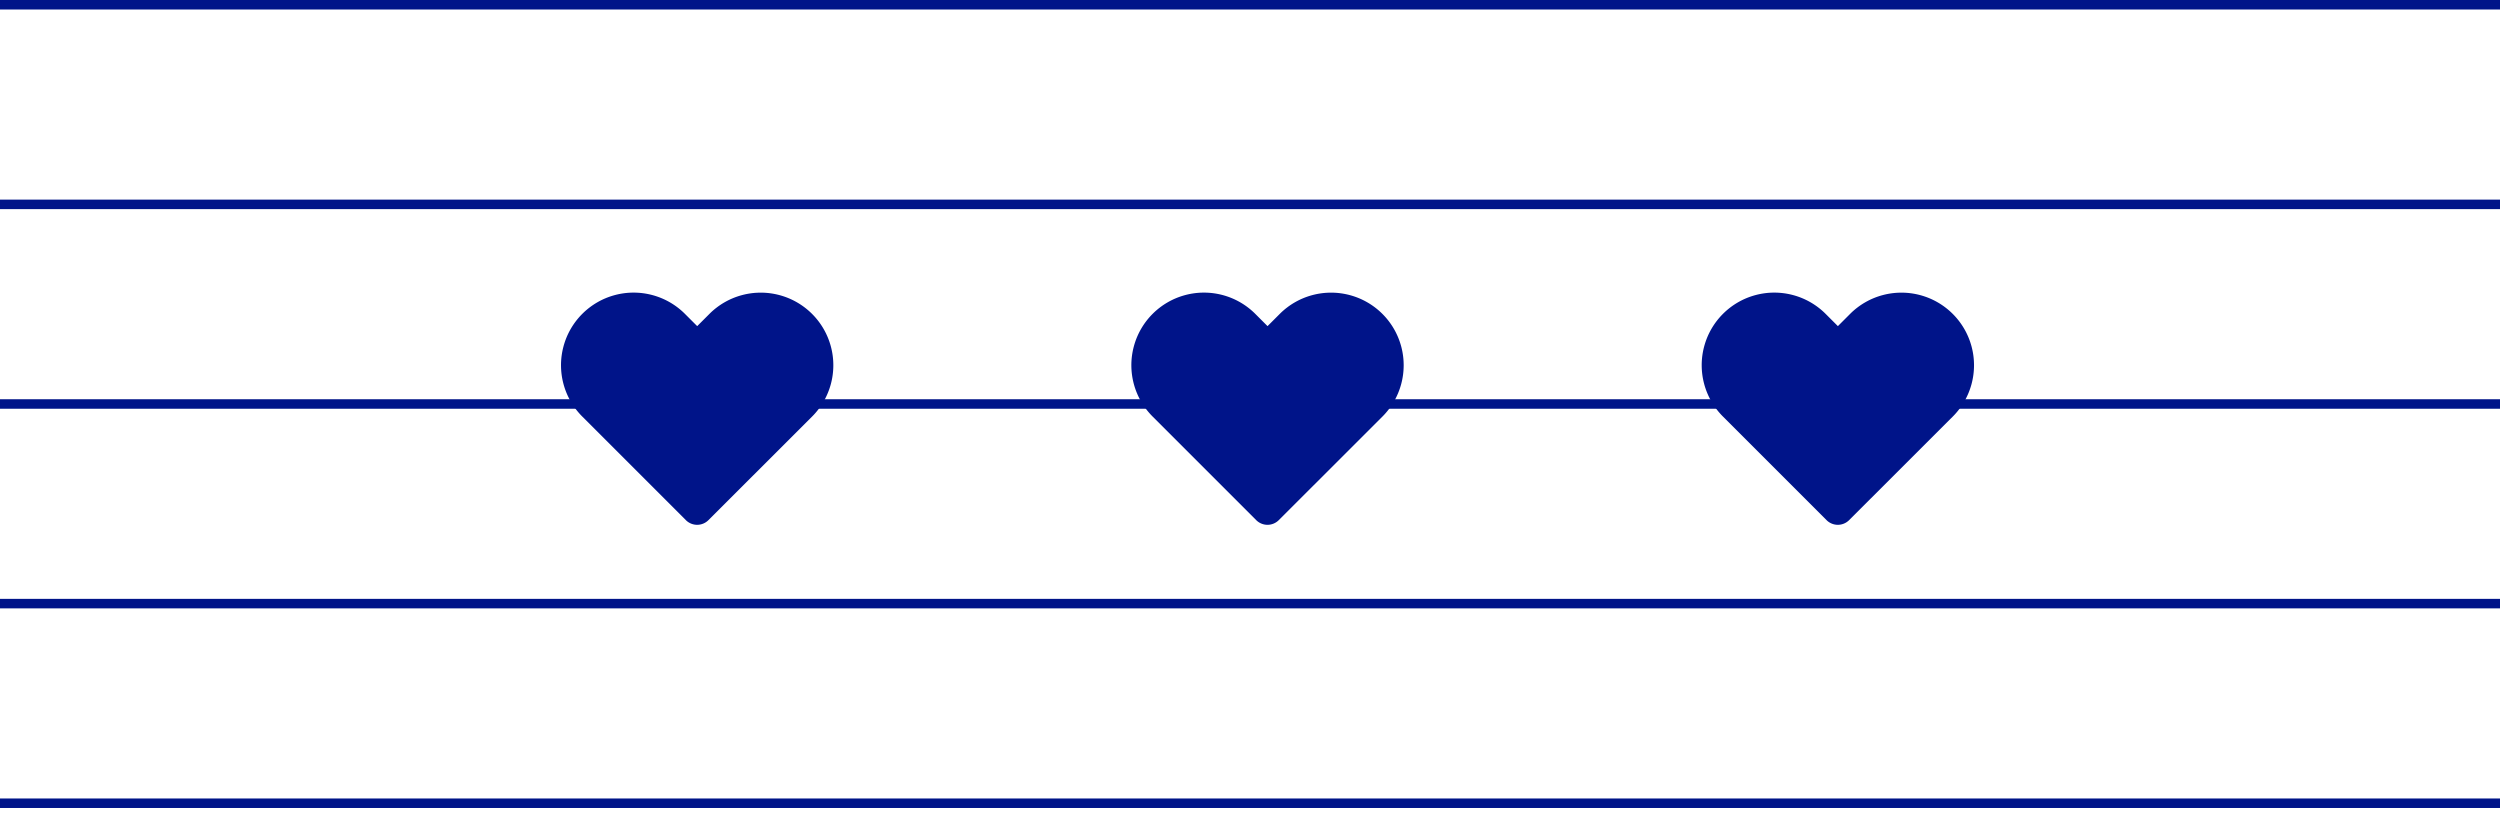
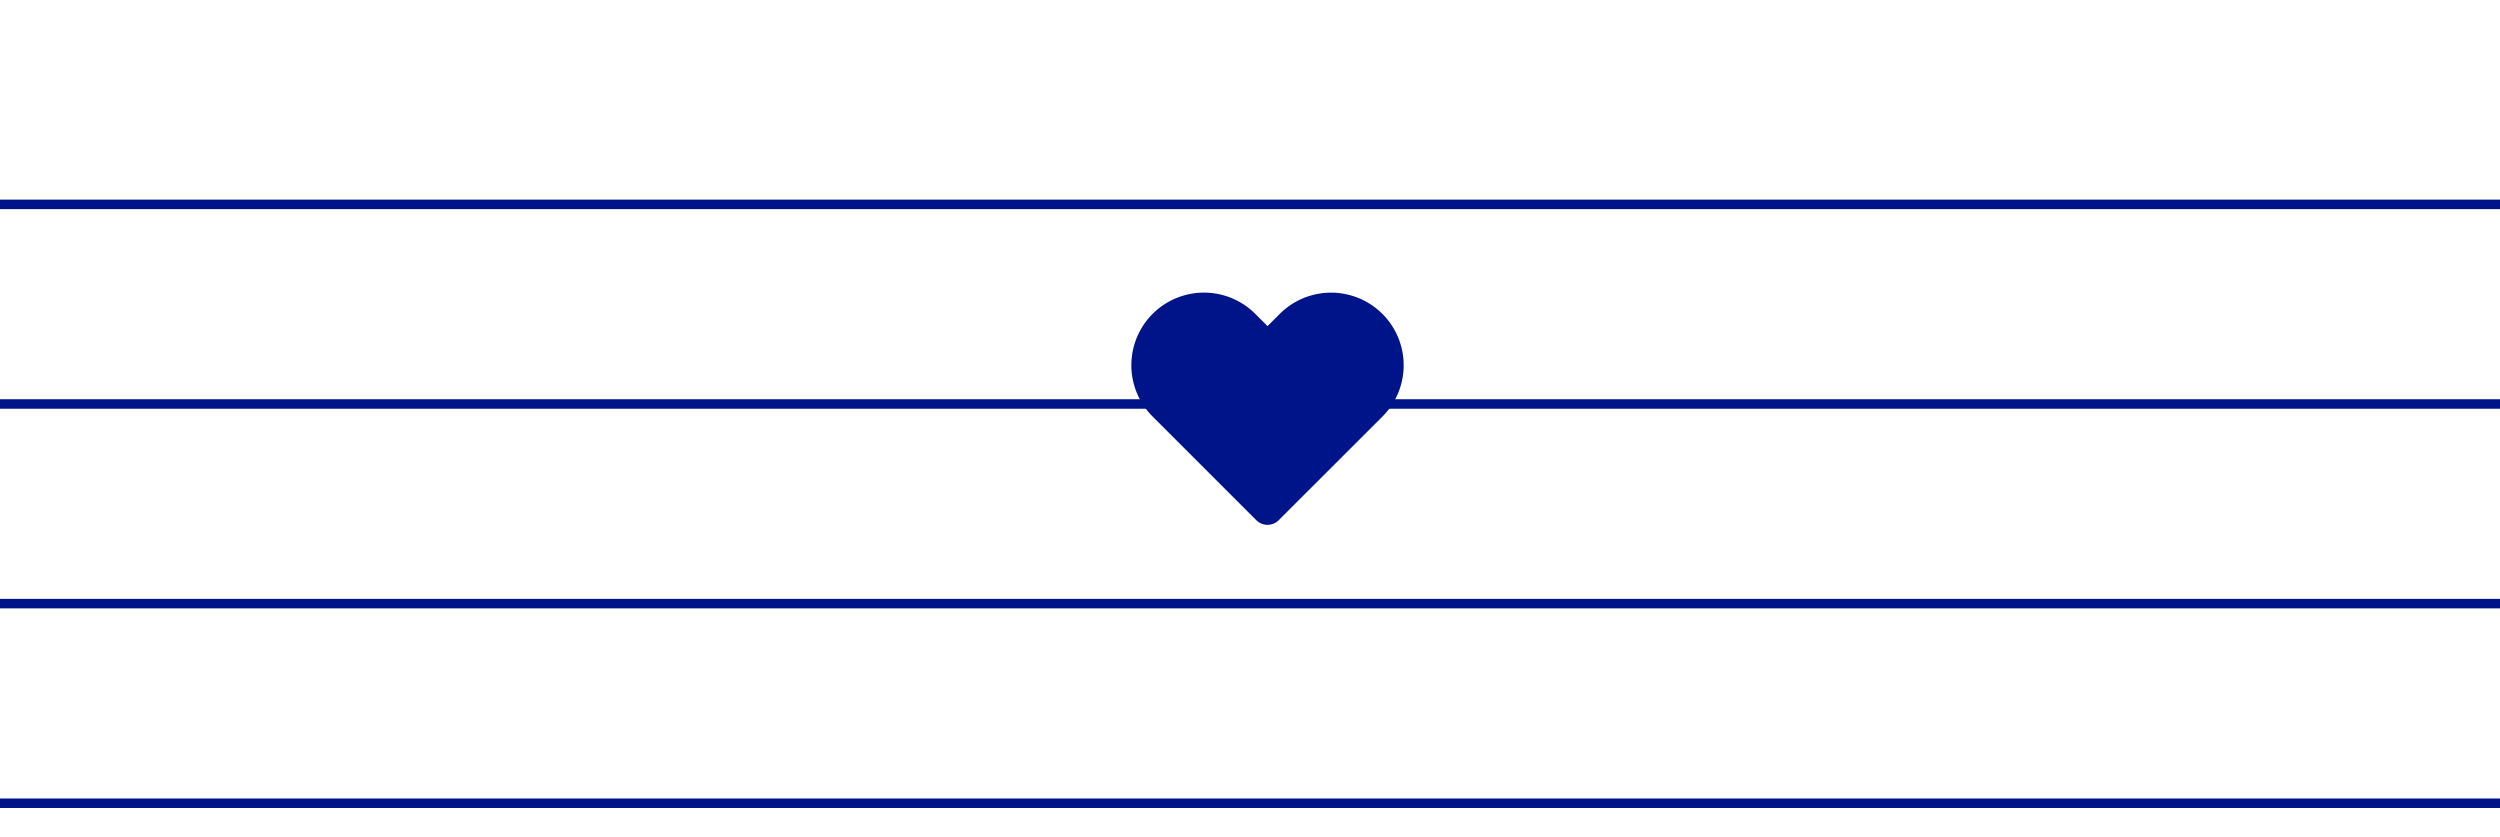
<svg xmlns="http://www.w3.org/2000/svg" width="263" height="88" viewBox="0 0 263 88">
  <defs>
    <clipPath id="clip-path">
      <rect width="263" height="88" fill="none" />
    </clipPath>
  </defs>
  <g id="Gruppe_761" data-name="Gruppe 761" transform="translate(-62 -126)">
    <g id="Wiederholungsraster_4" data-name="Wiederholungsraster 4" transform="translate(62 126)" clip-path="url(#clip-path)">
      <g transform="translate(-148.5 -1095)">
-         <path id="Pfad_2996" data-name="Pfad 2996" d="M0,0H645.1" transform="translate(148.5 1095.5)" fill="none" stroke="#001489" stroke-width="1" />
-       </g>
+         </g>
      <g transform="translate(-148.5 -1074)">
        <path id="Pfad_2996-2" data-name="Pfad 2996" d="M0,0H645.1" transform="translate(148.5 1095.5)" fill="none" stroke="#001489" stroke-width="1" />
      </g>
      <g transform="translate(-148.5 -1053)">
        <path id="Pfad_2996-3" data-name="Pfad 2996" d="M0,0H645.1" transform="translate(148.5 1095.5)" fill="none" stroke="#001489" stroke-width="1" />
      </g>
      <g transform="translate(-148.5 -1032)">
        <path id="Pfad_2996-4" data-name="Pfad 2996" d="M0,0H645.1" transform="translate(148.5 1095.5)" fill="none" stroke="#001489" stroke-width="1" />
      </g>
      <g transform="translate(-148.5 -1011)">
        <path id="Pfad_2996-5" data-name="Pfad 2996" d="M0,0H645.1" transform="translate(148.5 1095.5)" fill="none" stroke="#001489" stroke-width="1" />
      </g>
    </g>
    <path id="Pfad_3045" data-name="Pfad 3045" d="M15.505,23.932a1.676,1.676,0,0,1-2.369,0l-10.9-10.9a7.634,7.634,0,0,1,10.8-10.8l1.289,1.289L15.61,2.236a7.634,7.634,0,0,1,10.8,10.8Z" transform="translate(181.02 156.788)" fill="#001489" />
-     <path id="Pfad_3047" data-name="Pfad 3047" d="M15.505,23.932a1.676,1.676,0,0,1-2.369,0l-10.9-10.9a7.634,7.634,0,0,1,10.8-10.8l1.289,1.289L15.61,2.236a7.634,7.634,0,0,1,10.8,10.8Z" transform="translate(241.02 156.788)" fill="#001489" />
-     <path id="Pfad_3046" data-name="Pfad 3046" d="M15.505,23.932a1.676,1.676,0,0,1-2.369,0l-10.9-10.9a7.634,7.634,0,0,1,10.8-10.8l1.289,1.289L15.61,2.236a7.634,7.634,0,0,1,10.8,10.8Z" transform="translate(121.02 156.788)" fill="#001489" />
  </g>
</svg>